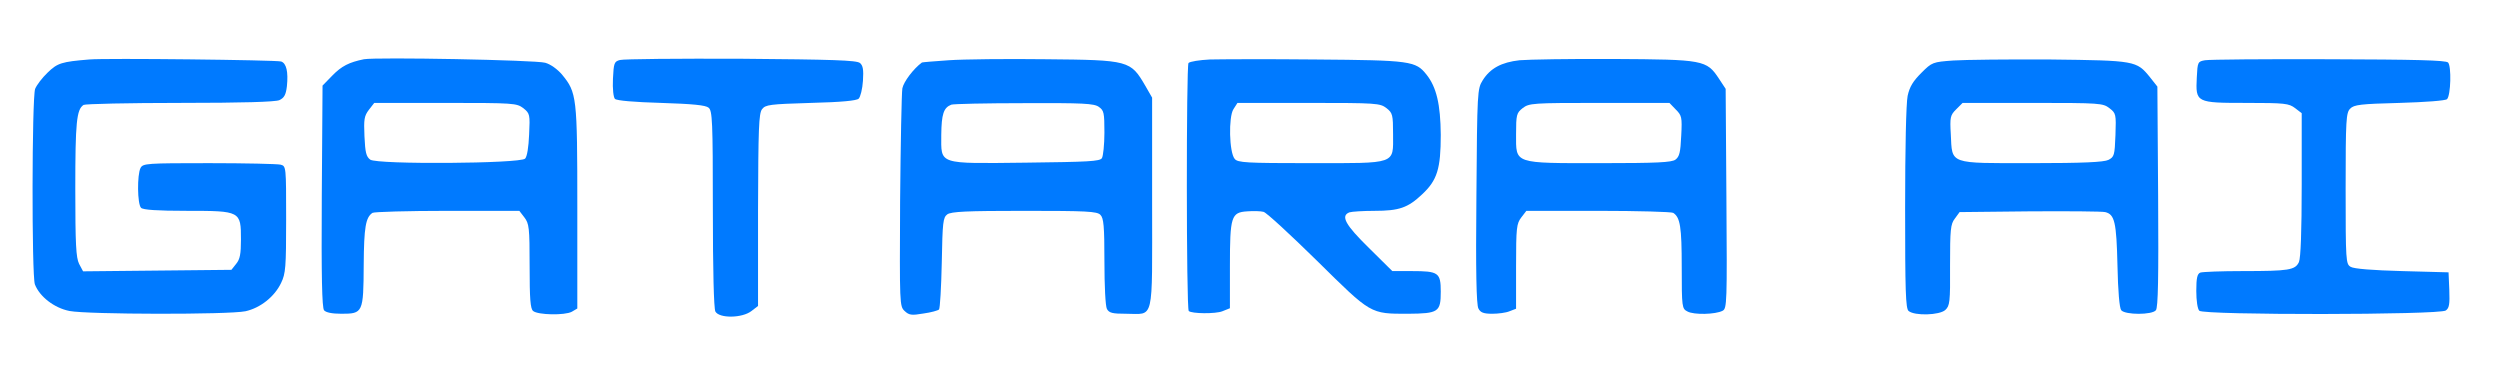
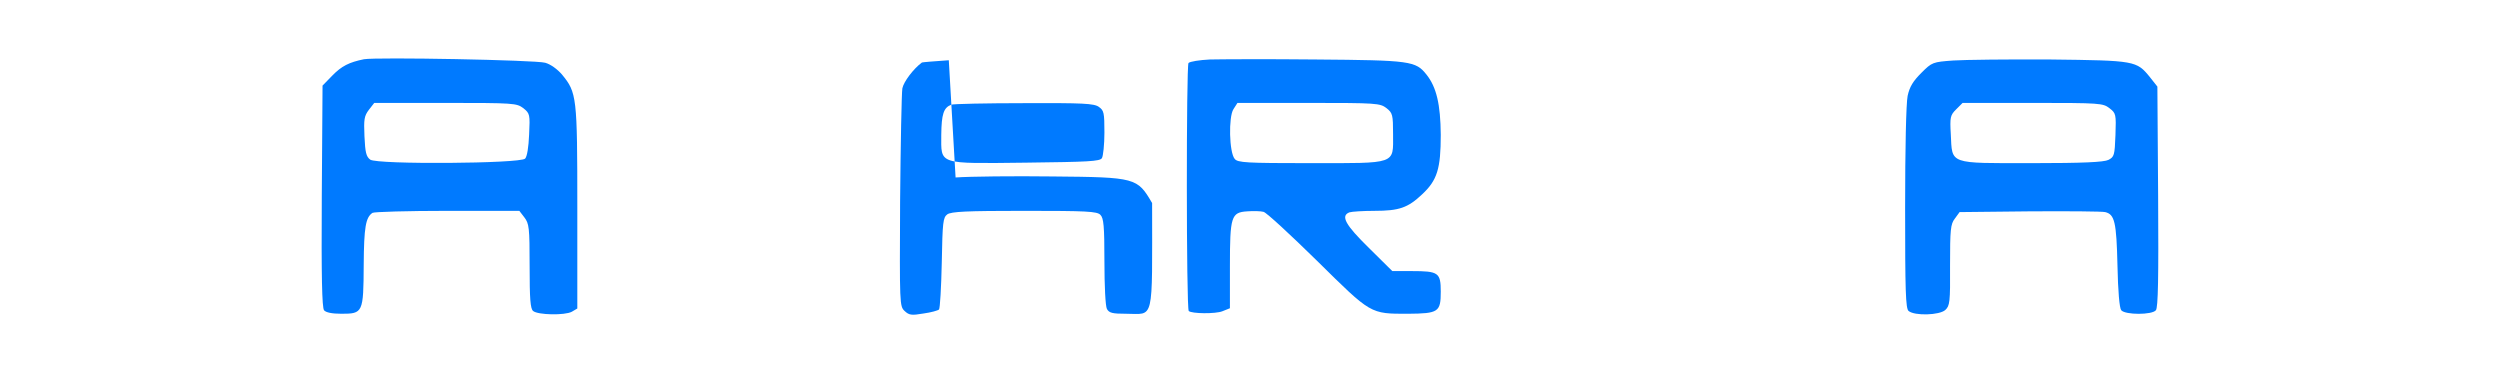
<svg xmlns="http://www.w3.org/2000/svg" version="1.0" width="996pt" height="156pt" viewBox="0 0 996 156" preserveAspectRatio="xMidYMid meet">
  <g transform="translate(0,156) scale(0.1,-0.1)" fill="#007aff" stroke="none">
-     <path d="M355 1323 c-109 -9 -126 -14 -165 -52 -22 -21 -44 -50 -50 -65 -13 -35 -14 -745 -1 -779 19 -49 77 -94 138 -106 72 -14 634 -15 701 -1 59 13 116 58 142 113 18 37 20 62 20 253 0 211 0 212 -22 218 -13 3 -141 6 -285 6 -249 0 -263 -1 -273 -19 -14 -27 -13 -144 2 -159 8 -8 63 -12 183 -12 213 0 215 -1 215 -114 0 -58 -4 -79 -19 -97 l-19 -24 -296 -3 -295 -3 -16 30 c-12 25 -15 76 -15 300 0 263 5 315 33 333 7 4 179 8 384 8 250 0 380 4 396 11 19 9 26 21 30 55 6 58 -2 92 -23 99 -20 6 -700 14 -765 8z" />
    <path d="M1450 1324 c-59 -12 -89 -27 -126 -65 l-39 -40 -3 -441 c-2 -321 1 -444 9 -454 7 -9 32 -14 69 -14 86 0 88 4 89 194 1 152 8 190 35 208 6 4 140 8 298 8 l287 0 20 -26 c19 -25 21 -40 21 -194 0 -132 3 -170 14 -179 19 -16 126 -18 154 -3 l22 13 0 403 c0 442 -2 457 -61 529 -18 21 -45 41 -67 47 -37 11 -673 23 -722 14z m635 -195 c26 -21 27 -25 23 -105 -2 -50 -8 -88 -16 -96 -20 -20 -589 -24 -617 -4 -16 12 -20 28 -23 93 -3 68 -1 81 18 106 l21 27 283 0 c275 0 284 -1 311 -21z" />
-     <path d="M2470 1321 c-23 -6 -25 -12 -28 -75 -2 -41 2 -74 8 -80 7 -7 78 -13 184 -16 126 -4 177 -9 189 -19 15 -12 17 -53 17 -403 0 -249 4 -396 10 -409 15 -28 107 -27 144 2 l26 20 0 382 c1 325 3 385 16 402 14 18 30 20 194 25 123 3 183 9 191 17 7 7 15 39 17 71 3 45 0 61 -12 71 -13 11 -108 14 -474 17 -251 1 -468 -1 -482 -5z" />
-     <path d="M3780 1320 c-58 -4 -106 -8 -107 -9 -34 -25 -73 -77 -78 -103 -3 -18 -7 -221 -9 -451 -2 -410 -2 -417 18 -436 18 -17 28 -18 75 -10 30 4 58 12 62 16 4 4 9 88 11 186 3 163 5 180 22 193 16 11 75 14 307 14 248 0 290 -2 303 -16 13 -13 16 -44 16 -185 0 -98 4 -179 10 -190 9 -16 22 -19 76 -19 114 0 104 -42 104 441 l0 420 -27 47 c-59 101 -64 103 -396 106 -155 2 -329 0 -387 -4z m598 -186 c20 -14 22 -23 22 -102 0 -48 -5 -94 -10 -102 -8 -13 -55 -15 -301 -18 -357 -4 -339 -9 -339 111 1 82 9 108 40 120 8 3 139 6 290 6 234 1 279 -1 298 -15z" />
+     <path d="M3780 1320 c-58 -4 -106 -8 -107 -9 -34 -25 -73 -77 -78 -103 -3 -18 -7 -221 -9 -451 -2 -410 -2 -417 18 -436 18 -17 28 -18 75 -10 30 4 58 12 62 16 4 4 9 88 11 186 3 163 5 180 22 193 16 11 75 14 307 14 248 0 290 -2 303 -16 13 -13 16 -44 16 -185 0 -98 4 -179 10 -190 9 -16 22 -19 76 -19 114 0 104 -42 104 441 c-59 101 -64 103 -396 106 -155 2 -329 0 -387 -4z m598 -186 c20 -14 22 -23 22 -102 0 -48 -5 -94 -10 -102 -8 -13 -55 -15 -301 -18 -357 -4 -339 -9 -339 111 1 82 9 108 40 120 8 3 139 6 290 6 234 1 279 -1 298 -15z" />
    <path d="M4820 1323 c-41 -2 -79 -8 -85 -14 -9 -9 -9 -979 1 -988 11 -11 107 -12 134 -1 l30 12 0 167 c0 199 5 215 69 219 25 2 54 1 65 -2 12 -3 107 -91 213 -195 217 -214 211 -211 363 -211 121 1 130 7 130 88 0 76 -9 82 -116 82 l-77 0 -93 92 c-94 92 -114 128 -78 142 9 3 54 6 100 6 98 0 133 12 190 66 60 56 74 102 74 237 -1 121 -17 190 -57 240 -43 54 -63 57 -441 60 -191 2 -381 1 -422 0z m704 -194 c24 -19 26 -26 26 -104 0 -121 18 -115 -331 -115 -254 0 -288 2 -300 17 -22 26 -25 167 -5 198 l16 25 284 0 c271 0 284 -1 310 -21z" />
-     <path d="M6054 1320 c-72 -8 -117 -32 -147 -80 -21 -34 -22 -42 -25 -462 -3 -299 0 -433 8 -447 8 -16 20 -21 55 -21 24 0 55 4 69 10 l26 10 0 168 c0 156 2 171 21 196 l20 26 287 0 c158 0 292 -4 298 -8 28 -18 34 -56 34 -216 0 -161 1 -166 23 -177 25 -14 112 -12 140 3 17 9 18 31 15 447 l-3 437 -27 41 c-49 74 -61 76 -418 78 -173 1 -342 -2 -376 -5z m622 -196 c24 -24 26 -30 22 -105 -3 -66 -7 -83 -23 -95 -15 -11 -73 -14 -297 -14 -351 0 -338 -4 -338 115 0 78 2 85 26 104 26 20 39 21 306 21 l279 0 25 -26z" />
    <path d="M7782 1319 c-82 -6 -85 -7 -127 -49 -33 -33 -47 -55 -55 -92 -6 -30 -10 -207 -10 -447 0 -328 2 -401 14 -410 24 -20 123 -17 146 4 18 17 20 30 19 178 0 143 2 164 19 186 l19 26 279 3 c153 1 289 0 301 -3 38 -9 45 -40 49 -213 2 -102 8 -170 15 -178 16 -19 123 -19 138 0 9 10 11 130 9 453 l-3 438 -30 38 c-53 65 -58 66 -396 70 -167 1 -341 -1 -387 -4z m622 -190 c26 -20 27 -24 24 -107 -3 -81 -5 -87 -28 -99 -18 -9 -100 -13 -306 -13 -333 0 -316 -6 -322 115 -4 68 -2 76 21 99 l26 26 279 0 c269 0 280 -1 306 -21z" />
-     <path d="M8785 1320 c-29 -5 -30 -7 -33 -69 -5 -100 -3 -101 198 -101 154 0 169 -2 194 -21 l26 -20 0 -284 c0 -188 -4 -292 -11 -309 -15 -32 -40 -36 -224 -36 -85 0 -160 -3 -169 -6 -12 -5 -16 -21 -16 -73 0 -39 5 -72 12 -79 18 -18 957 -17 982 1 14 10 16 25 14 82 l-3 70 -185 5 c-115 3 -193 9 -205 17 -19 11 -20 22 -20 312 0 275 2 302 18 318 15 16 42 19 197 23 103 3 183 9 189 15 15 15 18 132 4 146 -9 9 -132 12 -475 13 -255 1 -476 -1 -493 -4z" />
  </g>
</svg>